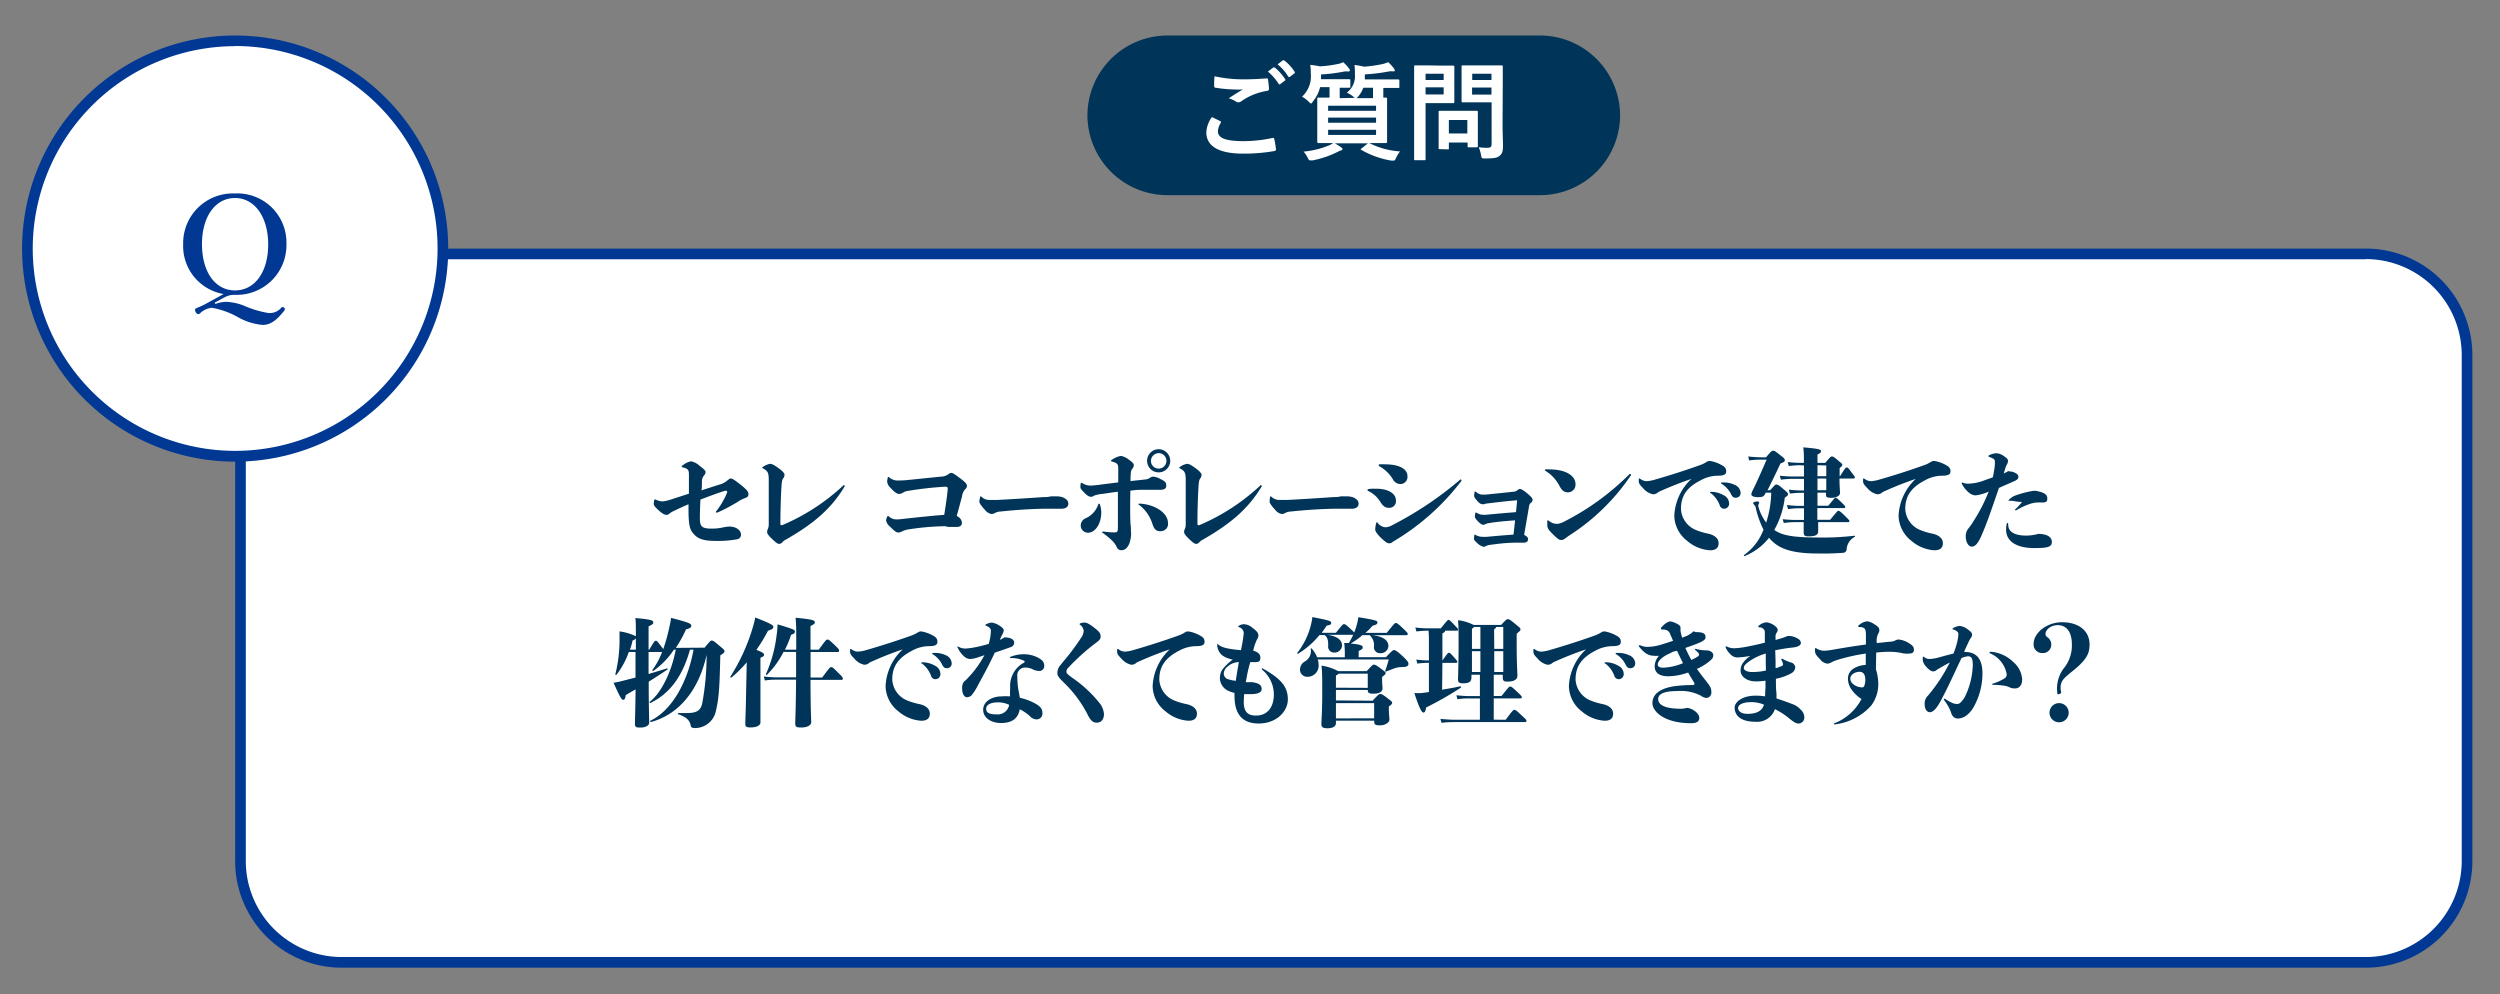
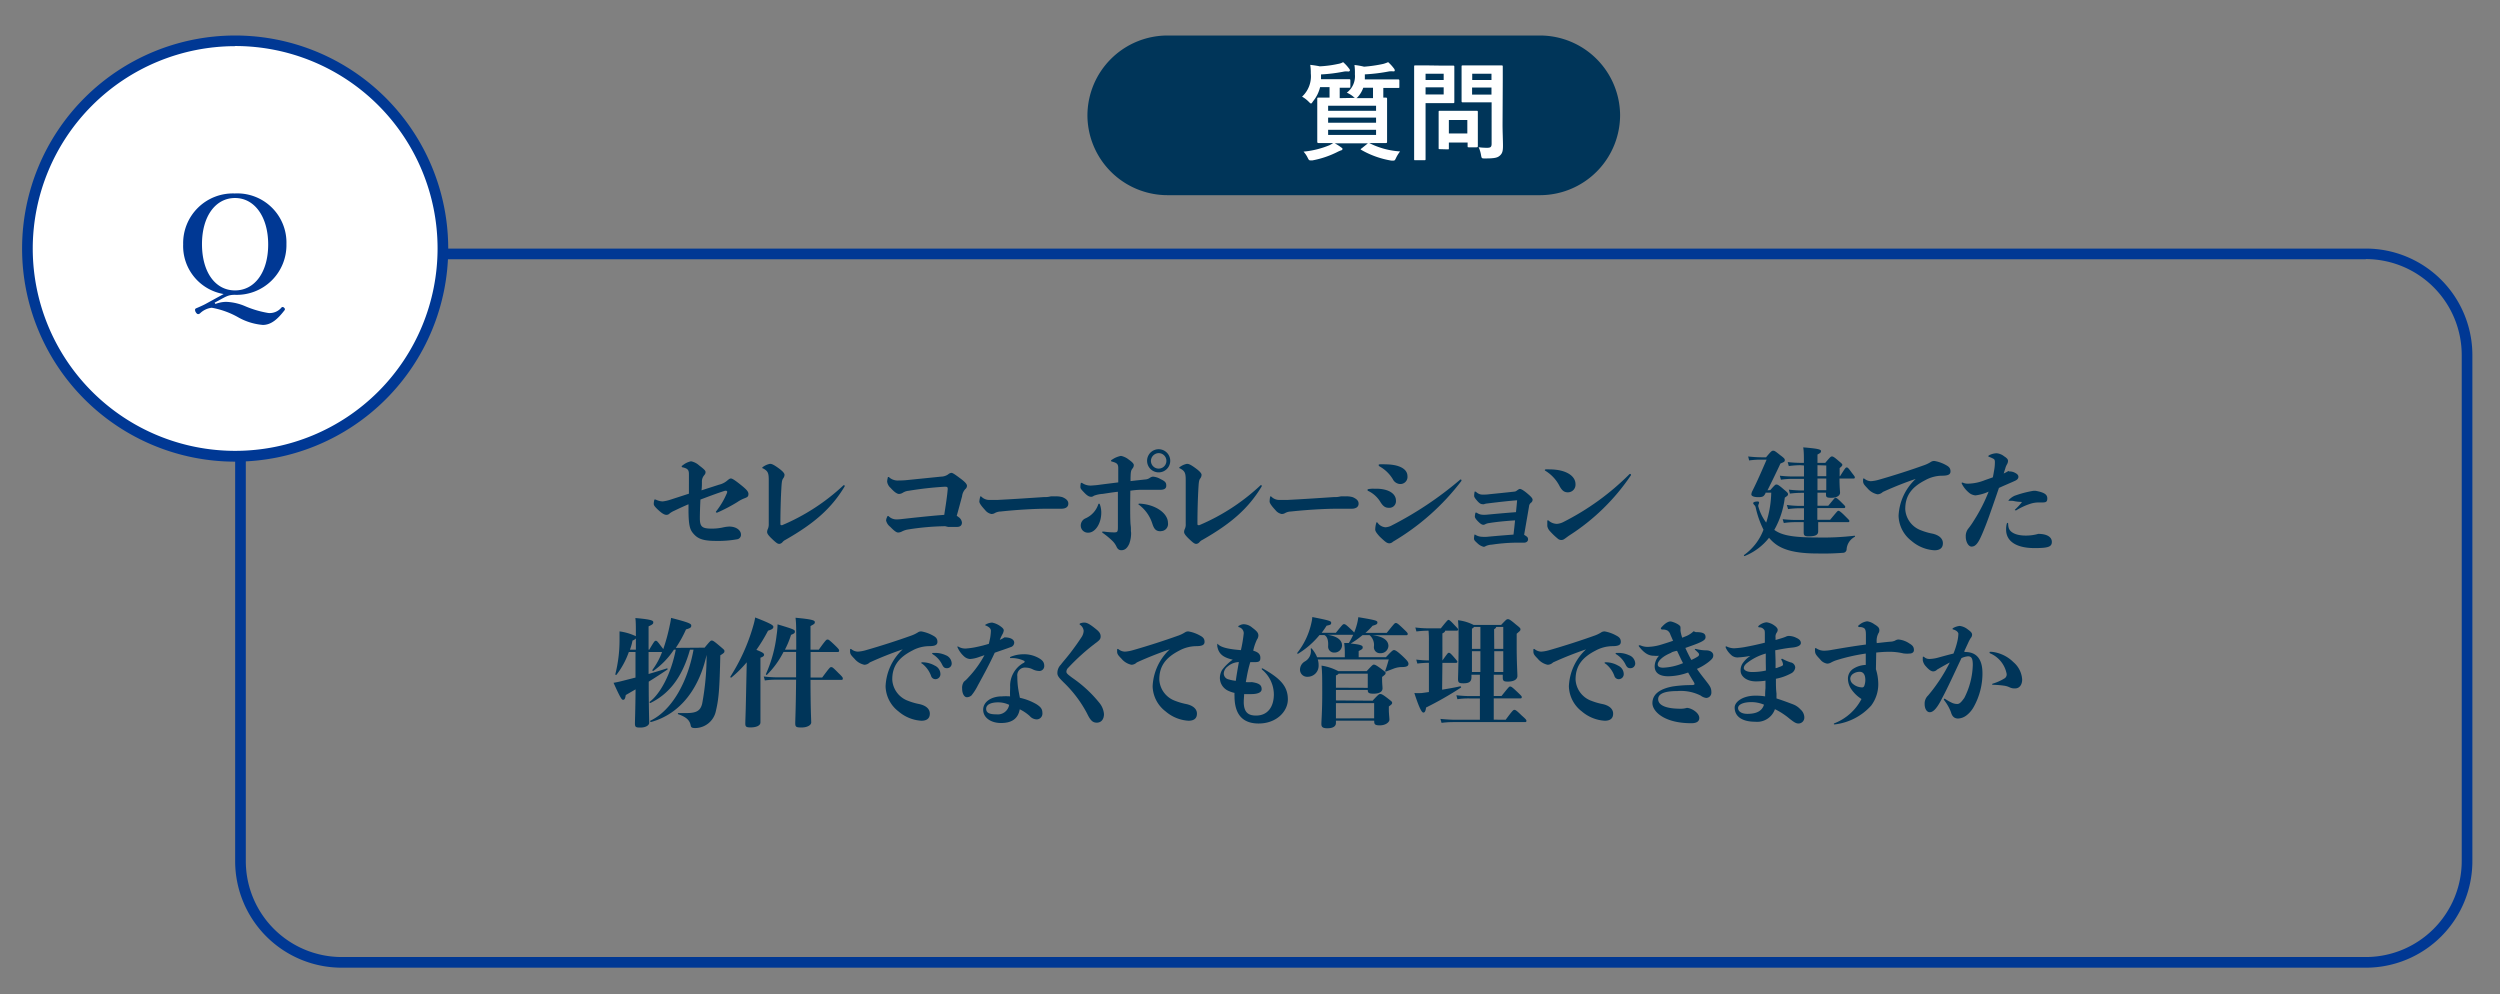
<svg xmlns="http://www.w3.org/2000/svg" viewBox="0 0 352 140">
  <rect x="0" y="0" width="352" height="140" fill="#808080" stroke="none" />
  <defs>
    <style>.cls-1{isolation:isolate;}.cls-2{fill:#fff;}.cls-3{fill:#003894;}.cls-4{mix-blend-mode:multiply;}.cls-5{fill:#003559;}</style>
  </defs>
  <g class="cls-1">
    <g id="Wordのコピー">
-       <rect class="cls-2" x="33.86" y="35.73" width="313.5" height="99.75" rx="14.25" />
      <path class="cls-3" d="M333.11,36.48A13.52,13.52,0,0,1,346.61,50v71.25a13.52,13.52,0,0,1-13.5,13.5h-285a13.51,13.51,0,0,1-13.5-13.5V50a13.51,13.51,0,0,1,13.5-13.5h285m0-1.5h-285a15,15,0,0,0-15,15v71.25a15,15,0,0,0,15,15h285a15,15,0,0,0,15-15V50a15,15,0,0,0-15-15Z" />
      <g class="cls-4">
        <path class="cls-5" d="M228.11,16.23a11.29,11.29,0,0,1-11.25,11.25h-52.5a11.28,11.28,0,0,1-11.25-11.25h0A11.28,11.28,0,0,1,164.36,5h52.5a11.29,11.29,0,0,1,11.25,11.25Z" />
      </g>
-       <path class="cls-2" d="M171.8,17.05c.13.08.15.15.07.27a2.54,2.54,0,0,0-.39,1.14c0,.95,1,1.41,3.56,1.41a19.08,19.08,0,0,0,4.06-.43c.21-.05.29,0,.32.13a14.11,14.11,0,0,1,.24,1.47c0,.14-.08.2-.26.23a24.15,24.15,0,0,1-4.39.36c-3.47,0-5.16-1.08-5.16-3a4,4,0,0,1,.79-2.15Zm3.39-5.88c1.09,0,2.16-.06,3.12-.13.15,0,.21,0,.22.16a9.6,9.6,0,0,1,.14,1.28c0,.21-.08.3-.26.31a8.73,8.73,0,0,0-3.67,1.49.65.65,0,0,1-.38.13.61.61,0,0,1-.31-.09,3.78,3.78,0,0,0-1.05-.48c.78-.51,1.44-.93,2-1.24a10.2,10.2,0,0,1-1.09,0,18.42,18.42,0,0,1-2.76-.25c-.14,0-.2-.09-.2-.27,0-.36,0-.8.06-1.34A18.94,18.94,0,0,0,175.19,11.17Zm4.08-1.66c.07-.06.13,0,.22,0a6.87,6.87,0,0,1,1.43,1.6.15.15,0,0,1,0,.24l-.63.47a.15.15,0,0,1-.25,0,7.35,7.35,0,0,0-1.52-1.74Zm1.33-1c.09-.06.14,0,.23,0a6.27,6.27,0,0,1,1.42,1.55.17.17,0,0,1,0,.27l-.6.46a.16.16,0,0,1-.26,0,6.82,6.82,0,0,0-1.5-1.73Z" />
      <path class="cls-2" d="M190.79,13.78a.6.6,0,0,1-.23-.16,3.69,3.69,0,0,0-.93-.57,2.89,2.89,0,0,0,1.14-2.58,8.15,8.15,0,0,0-.06-1.32,9.91,9.91,0,0,1,1.35.24A19.67,19.67,0,0,0,194.75,9a4.81,4.81,0,0,0,.7-.25,5.62,5.62,0,0,1,.8.87.48.48,0,0,1,.13.28c0,.08,0,.15-.18.15a3.39,3.39,0,0,0-.6,0,23.78,23.78,0,0,1-3.43.42V11c0,.06,0,.12,0,.18h2.66c1.45,0,2,0,2.05,0s.15,0,.15.18v.86c0,.15,0,.16-.15.16s-.6,0-2.05,0h-.06V13c0,.33,0,.57,0,.74.2,0,.32,0,.36,0s.17,0,.17.17,0,.54,0,1.53v3c0,1,0,1.43,0,1.52s0,.18-.17.18-.63,0-2.08,0h-.26a11.07,11.07,0,0,0,4.34,1.18,5.21,5.21,0,0,0-.56.9c-.13.29-.19.39-.34.39a2,2,0,0,1-.35,0,12.59,12.59,0,0,1-4.2-1.5c-.15-.09-.13-.11.05-.23l.87-.7h-4.67a6,6,0,0,1,.9.57c.15.1.2.16.2.22s-.06.18-.23.21a4.9,4.9,0,0,0-.58.26,13.15,13.15,0,0,1-3.41,1.14,1.68,1.68,0,0,1-.33,0c-.16,0-.21-.07-.36-.37a3.62,3.62,0,0,0-.58-.86,12.74,12.74,0,0,0,3.64-.9,3.64,3.64,0,0,0,.53-.31c-1.46,0-2,0-2.06,0s-.18,0-.18-.18,0-.53,0-1.52v-3c0-1,0-1.43,0-1.53s0-.17.18-.17.5,0,1.55,0c0-.16,0-.4,0-.73v-.74h-1.33a5,5,0,0,1-1,2c-.13.2-.19.3-.28.3s-.17-.09-.33-.25a4,4,0,0,0-.93-.71,3.9,3.9,0,0,0,1.23-3.27,7.13,7.13,0,0,0-.08-1.21c.5.06.92.12,1.35.21A15.42,15.42,0,0,0,188.4,9a2,2,0,0,0,.71-.25,5.26,5.26,0,0,1,.81.87.52.52,0,0,1,.15.28c0,.08-.08.17-.23.17a2.09,2.09,0,0,0-.57,0,22.53,22.53,0,0,1-3.27.41v.67h2.15c1.3,0,1.72,0,1.81,0s.17,0,.17.18v.86c0,.15,0,.16-.17.16l-1.33,0v.74c0,.33,0,.57,0,.73ZM187,14.89v.71h6.75v-.71Zm6.75,2.39v-.72H187v.72Zm0,1H187V19h6.75Zm-1.8-5.93a3.78,3.78,0,0,1-.7,1.22,1,1,0,0,1-.27.25h2.34c0-.16,0-.4,0-.75v-.72Z" />
      <path class="cls-2" d="M203.12,9.24c1,0,1.41,0,1.5,0s.15,0,.15.16,0,.54,0,1.49v2c0,.93,0,1.38,0,1.47s0,.16-.15.16-.53,0-1.5,0h-2.4v4.68c0,2.07,0,3.09,0,3.2s0,.16-.17.16h-1.27c-.15,0-.17,0-.17-.16s0-1.13,0-3.2V12.6c0-2.07,0-3.12,0-3.23s0-.16.17-.16.66,0,1.75,0Zm-2.4,1.14v.88h2.55v-.88Zm2.55,1.92h-2.55v1h2.55ZM202.73,21c-.15,0-.17,0-.17-.15s0-.47,0-2.45V17.35c0-1.09,0-1.48,0-1.59s0-.16.17-.16.46,0,1.59,0h2c1.13,0,1.49,0,1.59,0s.17,0,.17.16,0,.48,0,1.31v1.15c0,1.89,0,2.25,0,2.34s0,.18-.17.18h-1.09c-.17,0-.18,0-.18-.18v-.49H204v.81c0,.15,0,.15-.18.15ZM204,18.79h2.6V16.9H204Zm7.56-1.27c0,1.05.06,2.25.06,3s-.09,1.07-.43,1.38-.75.41-2.09.41c-.48,0-.48,0-.57-.47a4.14,4.14,0,0,0-.34-1.11,8.76,8.76,0,0,0,1.21.08c.5,0,.62-.14.62-.59V14.41h-2.4c-1.17,0-1.56,0-1.65,0s-.18,0-.18-.16,0-.45,0-1.35V10.74c0-.9,0-1.26,0-1.37s0-.16.18-.16.48,0,1.65,0h2.16c1.15,0,1.56,0,1.65,0s.16,0,.16.16,0,.72,0,2Zm-4.27-7.14v.88H210v-.88ZM210,13.32v-1h-2.73v1Z" />
      <circle class="cls-2" cx="33.11" cy="34.98" r="29.25" />
      <path class="cls-3" d="M33.11,6.48A28.5,28.5,0,1,1,4.61,35a28.53,28.53,0,0,1,28.5-28.5m0-1.5a30,30,0,1,0,30,30,30,30,0,0,0-30-30Z" />
      <path class="cls-3" d="M30.33,42.8a4.36,4.36,0,0,1,1.52-.3,7.47,7.47,0,0,1,2.57.57,14.23,14.23,0,0,0,3.36,1,2.14,2.14,0,0,0,1.85-.77.19.19,0,0,1,.15-.07.28.28,0,0,1,.23.11.29.29,0,0,1,.11.2.39.39,0,0,1-.11.21c-.88,1.13-1.8,2-3,2a8.52,8.52,0,0,1-3.57-1.13,11.76,11.76,0,0,0-3.63-1.29,2.86,2.86,0,0,0-1.67.81.58.58,0,0,1-.23.09c-.11,0-.22-.07-.34-.26a.74.74,0,0,1-.11-.34.24.24,0,0,1,.13-.21c.43-.18,1-.43,1.33-.61l2.57-1.41a6.85,6.85,0,0,1-5.7-7,7,7,0,0,1,7.26-7.16,6.92,6.92,0,0,1,7.28,7.13,7,7,0,0,1-7.28,7.14c-1,0-1.31.3-2.83,1.11Zm-1.89-8.43c0,3.93,1.86,6.52,4.65,6.52s4.67-2.59,4.67-6.47-1.91-6.54-4.67-6.54S28.44,30.48,28.44,34.37Z" />
      <g class="cls-4">
        <path class="cls-5" d="M98.54,72.93c0,1.22.28,1.5,1.68,1.5a7.26,7.26,0,0,0,1.54-.16,4.85,4.85,0,0,1,.92-.13c1,0,1.65.54,1.65,1.13a.64.64,0,0,1-.48.65,15.19,15.19,0,0,1-3.06.24c-2,0-2.64-.39-3.24-1.12-.38-.48-.59-1-.61-3.06V71c-.66.28-1.25.55-2,.91a3.45,3.45,0,0,0-.63.36.61.61,0,0,1-.5.22c-.23,0-.57-.17-1.1-.66s-.66-.68-.66-.89a2.11,2.11,0,0,1,.07-.52q0-.09.06-.09s0,0,.13,0a2.31,2.31,0,0,0,1,.27,5.78,5.78,0,0,0,1.19-.28l2.5-.81V66.81c0-.58-.1-.82-.84-1-.13,0-.18-.09-.18-.14s0-.08.13-.14a2.67,2.67,0,0,1,1.19-.58,2.43,2.43,0,0,1,1.15.59c.76.58.89.74.89.94s-.08.3-.24.5a1.34,1.34,0,0,0-.27.87c0,.36,0,.76-.06,1.19l2.45-.79a2.73,2.73,0,0,0,1.19-.6c.22-.18.35-.28.5-.28s.44.14,1.27.8,1.2,1,1.2,1.38-.16.46-.56.61a4.87,4.87,0,0,0-1,.53A23,23,0,0,1,101,72.17a.34.34,0,0,1-.12,0,.08.08,0,0,1-.08-.09s0-.06.07-.13a11,11,0,0,0,1.43-2.41.74.74,0,0,0,.09-.28c0-.11-.07-.16-.19-.16h-.13c-1.09.35-2.24.78-3.45,1.24C98.57,71.38,98.54,72.34,98.54,72.93Z" />
        <path class="cls-5" d="M110.27,67.36c-.16.24-.19.44-.24,1.15-.1,1.62-.15,3.68-.15,5.15,0,.18,0,.28.13.28a.33.33,0,0,0,.13,0,29.26,29.26,0,0,0,8.58-5.57s.08-.07.11-.07a.09.09,0,0,1,.09.09.15.15,0,0,1,0,.11c-1.89,3.15-4.37,5.25-8.33,7.51a1.21,1.21,0,0,0-.42.33.69.69,0,0,1-.43.24c-.25,0-.43-.11-1.19-.85-.4-.4-.54-.63-.54-.83a1.11,1.11,0,0,1,.13-.48,1.67,1.67,0,0,0,.1-.64V67.62c0-1-.1-1.3-.81-1.67-.07,0-.1-.06-.1-.09s0-.07.07-.1a2.5,2.5,0,0,1,1-.45c.25,0,.46.07,1.14.55s.92.79.92,1A.87.87,0,0,1,110.27,67.36Z" />
        <path class="cls-5" d="M133.08,74.09a35.91,35.91,0,0,0-5.22.46,2.88,2.88,0,0,0-.9.3,1.2,1.2,0,0,1-.5.13c-.23,0-.53-.2-1.12-.81a1.55,1.55,0,0,1-.58-.89,1.34,1.34,0,0,1,.17-.53c0-.07.06-.1.1-.1s.06,0,.13.07a1.52,1.52,0,0,0,1,.41c.23,0,.43,0,1-.07,1.61-.18,3.79-.41,5.16-.52l.63-.05c.23-1.47.41-2.64.49-3.63,0-.28-.06-.33-.41-.33a48.13,48.13,0,0,0-5.08.57,1.89,1.89,0,0,0-.79.25,1.16,1.16,0,0,1-.56.2c-.27,0-.65-.23-1.21-.86a1.4,1.4,0,0,1-.48-.89,2.44,2.44,0,0,1,.09-.53c0-.08,0-.11.08-.11s.08,0,.15.08a1.81,1.81,0,0,0,1.33.41,10.29,10.29,0,0,0,1.19-.06l4.74-.48a1.81,1.81,0,0,0,1-.31.81.81,0,0,1,.48-.22c.17,0,.51.23,1.31.83.65.49.87.77.87,1a.62.62,0,0,1-.25.47,1.81,1.81,0,0,0-.44,1c-.25.91-.48,1.8-.75,2.74l.32.23a1.06,1.06,0,0,1,.41.73c0,.39-.25.61-.69.61s-.81,0-1.26,0Z" />
        <path class="cls-5" d="M149.59,70c.63.27.83.56.83.91,0,.51-.43.72-1,.72h-2.13c-1.45,0-4,.13-6.39.39a1.8,1.8,0,0,0-.83.22.89.89,0,0,1-.48.13,1.47,1.47,0,0,1-.89-.56c-.59-.63-.81-1-.81-1.19A3.61,3.61,0,0,1,138,70c0-.09.05-.12.08-.12s0,0,.1.05a1.56,1.56,0,0,0,1.2.46c.4,0,.73,0,1.08,0,2.85-.15,4.22-.25,6.48-.4.41,0,.58,0,1-.1a5.45,5.45,0,0,1,.62,0A3.2,3.2,0,0,1,149.59,70Z" />
        <path class="cls-5" d="M159.13,70.92c0,1.2,0,2.56.07,3.07s0,.64.06,1a4.29,4.29,0,0,1-.26,1.57c-.32.71-.69.91-1.12.91-.27,0-.52-.12-.7-.55a2.76,2.76,0,0,0-.56-.77,11.23,11.23,0,0,0-1.32-1.09c-.06,0-.11-.1-.11-.15a.05.05,0,0,1,.06-.06l.2,0a10.53,10.53,0,0,0,1.42.11c.44,0,.53-.06.53-.72,0-1.62,0-3,0-5-.74.08-1.47.2-2.14.3a4.17,4.17,0,0,0-1.24.26.64.64,0,0,1-.35.15c-.28,0-.54-.1-1-.58s-.55-.59-.55-.81a2.39,2.39,0,0,1,.07-.57s0,0,.05,0l.1,0a2.13,2.13,0,0,0,1.2.38,14,14,0,0,0,1.52-.15l2.39-.3v-2c0-.61-.21-.74-.84-.92-.12,0-.17-.08-.17-.13s0-.09.12-.14a3.31,3.31,0,0,1,1.27-.54,2.54,2.54,0,0,1,1.11.53c.52.36.7.59.7.77a.76.76,0,0,1-.19.48c-.22.28-.25.5-.27,1.39v.38c.7-.09,1.39-.15,2.05-.23a1.28,1.28,0,0,0,.66-.22.9.9,0,0,1,.44-.18,2.42,2.42,0,0,1,1.08.35c.74.34.8.56.8.94s-.29.54-.72.56l-2.44,0c-.51,0-1,0-1.9.13ZM153.24,75a1,1,0,0,1-1.07-1,1.1,1.1,0,0,1,.63-1,3.26,3.26,0,0,0,1.84-2,.11.11,0,0,1,.12-.08s.08,0,.11.13a3.37,3.37,0,0,1,.19,1.12C155.06,73.76,154.18,75,153.24,75Zm10.18-.2c-.63,0-.91-.26-1.17-1.06a5.29,5.29,0,0,0-1.85-2.64c-.08,0-.1-.08-.1-.11s0-.08.15-.08c2.18.1,4,1.32,4,2.72A1,1,0,0,1,163.42,74.78Zm1.35-9.91a1.63,1.63,0,1,1-1.63-1.64A1.64,1.64,0,0,1,164.77,64.87Zm-2.72,0a1.09,1.09,0,1,0,1.09-1.09A1.12,1.12,0,0,0,162.05,64.87Z" />
        <path class="cls-5" d="M169,67.36c-.17.24-.2.44-.25,1.15-.1,1.62-.15,3.68-.15,5.15,0,.18,0,.28.13.28a.37.37,0,0,0,.14,0,29.22,29.22,0,0,0,8.57-5.57.19.19,0,0,1,.12-.07.08.08,0,0,1,.08.09.18.18,0,0,1,0,.11c-1.9,3.15-4.37,5.25-8.33,7.51a1.34,1.34,0,0,0-.43.33.69.69,0,0,1-.43.24c-.25,0-.43-.11-1.19-.85-.39-.4-.54-.63-.54-.83a1.11,1.11,0,0,1,.13-.48,1.49,1.49,0,0,0,.1-.64V67.62c0-1-.1-1.3-.81-1.67-.06,0-.1-.06-.1-.09s0-.07.07-.1a2.5,2.5,0,0,1,1-.45c.25,0,.47.07,1.14.55s.93.79.93,1A.87.87,0,0,1,169,67.36Z" />
        <path class="cls-5" d="M190.46,70c.63.27.83.56.83.91,0,.51-.43.72-1,.72h-2.12c-1.46,0-4,.13-6.4.39a1.8,1.8,0,0,0-.83.22.89.89,0,0,1-.48.13,1.47,1.47,0,0,1-.89-.56c-.59-.63-.81-1-.81-1.19a3.61,3.61,0,0,1,.07-.62c0-.09.05-.12.08-.12s0,0,.1.05a1.57,1.57,0,0,0,1.21.46c.39,0,.72,0,1.07,0,2.85-.15,4.22-.25,6.48-.4.41,0,.58,0,1-.1a5.45,5.45,0,0,1,.62,0A3.2,3.2,0,0,1,190.46,70Z" />
        <path class="cls-5" d="M195.55,71.5c-.5,0-.81-.22-1.17-.79a4.08,4.08,0,0,0-1.7-1.57c-.1,0-.13-.1-.13-.15s0-.1.11-.12a3.53,3.53,0,0,1,.78-.06h.31c1.72,0,2.8.67,2.8,1.68A.93.93,0,0,1,195.55,71.5Zm-1.27,4.07c-.48-.51-.65-.82-.65-1a3.54,3.54,0,0,1,.14-.91c0-.06,0-.11.08-.11s.08,0,.15.1a1.47,1.47,0,0,0,1.09.59,2.11,2.11,0,0,0,.87-.26,49.59,49.59,0,0,0,9.57-6.39.22.22,0,0,1,.15-.08s.09,0,.09.12a.22.22,0,0,1,0,.08,33.35,33.35,0,0,1-9.64,8.56.74.74,0,0,1-.56.23C195.23,76.46,195,76.25,194.28,75.57Zm-.17-10.09s0-.09.13-.1a5.54,5.54,0,0,1,.8,0c1.86,0,3.13.59,3.13,1.66a1,1,0,0,1-1.06,1.11,1.21,1.21,0,0,1-1-.68,5.08,5.08,0,0,0-1.88-1.81C194.13,65.56,194.11,65.53,194.11,65.48Z" />
        <path class="cls-5" d="M214.77,75.41c.29.18.38.29.38.54s-.22.46-.58.46l-1.3,0a25.24,25.24,0,0,0-3.24.28,2.22,2.22,0,0,0-.84.2.5.5,0,0,1-.29.1,1.89,1.89,0,0,1-.89-.51c-.32-.29-.47-.43-.47-.65a2.68,2.68,0,0,1,.05-.46c0-.07,0-.1.07-.1a.27.27,0,0,1,.11.05,1.88,1.88,0,0,0,.93.26,4.39,4.39,0,0,0,.69,0c1.16-.11,2.36-.21,3.71-.31.09-.72.15-1.29.22-2-1.36.08-2.84.24-3.65.38a1.44,1.44,0,0,0-.54.16.57.57,0,0,1-.28.08c-.18,0-.4-.13-.71-.44s-.48-.56-.48-.7a2.22,2.22,0,0,1,.07-.49c0-.07,0-.08.08-.08s.05,0,.1,0a1.51,1.51,0,0,0,.76.29,4.14,4.14,0,0,0,.64,0c1.17-.11,2.46-.23,4.14-.36.07-.64.11-1.12.16-1.67-1.22.09-2.77.27-4.22.45a1.51,1.51,0,0,0-.43.1.54.54,0,0,1-.21,0c-.23,0-.43-.1-.74-.45s-.45-.56-.45-.71a2.81,2.81,0,0,1,.05-.49c0-.08,0-.13.1-.13a.56.56,0,0,1,.18.1,1.27,1.27,0,0,0,.79.33c.41,0,.66,0,1-.05.86-.09,2.05-.2,3.53-.37a.59.59,0,0,0,.35-.14c.22-.15.33-.24.45-.24s.44.14,1,.61.78.7.78.93a.53.53,0,0,1-.23.41.7.7,0,0,0-.27.51l-.69,4Z" />
        <path class="cls-5" d="M220.76,69.32c-.54,0-.82-.26-1.15-.83a5.39,5.39,0,0,0-2.05-2.22.1.1,0,0,1-.05-.08s0-.09.12-.1a4.12,4.12,0,0,1,.54,0c2.28,0,3.66.89,3.66,2.08A1.07,1.07,0,0,1,220.76,69.32Zm-1.45,6.5a9.36,9.36,0,0,1-1.11-1.07,1.41,1.41,0,0,1-.34-.68c0-.15,0-.45,0-.66s0-.13.1-.13.08,0,.18.1a1.81,1.81,0,0,0,1.07.38,2.32,2.32,0,0,0,.93-.27,36.1,36.1,0,0,0,9.25-6.69.17.17,0,0,1,.13-.07.12.12,0,0,1,.12.12.07.07,0,0,1,0,.06,29.83,29.83,0,0,1-8.71,8.5c-.26.18-.44.33-.64.46a.71.71,0,0,1-.45.16A.74.74,0,0,1,219.31,75.82Z" />
-         <path class="cls-5" d="M233.51,69.27a1.1,1.1,0,0,1-.75.33,2.49,2.49,0,0,1-1.41-.86c-.42-.44-.61-.64-.61-1s0-.37.09-.37a.25.25,0,0,1,.14.07,1.52,1.52,0,0,0,.88.31,5.16,5.16,0,0,0,1.1-.2c2.28-.65,4.66-1.43,6.24-2a4.81,4.81,0,0,0,1.1-.51.78.78,0,0,1,.53-.13,5,5,0,0,1,1.58.57c.42.22.65.43.65.89s-.38.61-1.22.61a5,5,0,0,0-2.34.63c-2,1-2.81,2.21-2.81,4.07a3.37,3.37,0,0,0,2.25,3,8.77,8.77,0,0,0,1.59.46c.88.2,1.46.66,1.46,1.34s-.43,1-1.19,1a5.43,5.43,0,0,1-3.23-1.32,4.61,4.61,0,0,1-1.82-3.53,7.56,7.56,0,0,1,2.41-5.2A50.21,50.21,0,0,0,233.51,69.27Zm9.16.45a1.32,1.32,0,0,1,.79,1.13.71.71,0,0,1-.69.78.64.64,0,0,1-.63-.48,3.82,3.82,0,0,0-1.24-1.7c-.08,0-.13-.08-.13-.13s0-.07.18-.07A3.46,3.46,0,0,1,242.67,69.72Zm0-1.79a3.45,3.45,0,0,1,1.53.32,1.3,1.3,0,0,1,.88,1.15.66.66,0,0,1-.7.68c-.29,0-.46-.1-.65-.51a3.6,3.6,0,0,0-1.28-1.42c-.09-.07-.13-.08-.13-.15s.07-.07.18-.07Z" />
        <path class="cls-5" d="M249.26,69c.65-.73.72-.78.85-.78s.27,0,1.06.7c.53.43.58.51.58.67s-.05.2-.45.48a12.09,12.09,0,0,1-1.48,4.54c1,.71,2.34,1.07,6.16,1.07a37.64,37.64,0,0,0,5.13-.25c.1,0,.12.13,0,.18A2.14,2.14,0,0,0,260,77.4a.51.51,0,0,1-.43.43,36.26,36.26,0,0,1-3.71.1c-3.2,0-4.91-.56-6-1.44a5.68,5.68,0,0,1-.78-.77,8.28,8.28,0,0,1-3.43,2.57.09.09,0,0,1-.08-.15,7.68,7.68,0,0,0,2.73-3.56,13.28,13.28,0,0,1-1.1-3.13.6.6,0,0,0-.18-.33c-.1-.12-.17-.18-.17-.28s.17-.23.63-.23c.15,0,.2.08.2.14a.8.8,0,0,1-.08.28.5.5,0,0,0,0,.38,6.59,6.59,0,0,0,1.08,2.17,14.64,14.64,0,0,0,.71-4.21h-.8l0,.06c-.21.42-.34.57-1,.57s-1-.15-1-.4a1.34,1.34,0,0,1,.15-.48c.73-1.45,1.39-3,2-4.4h-.63a11.38,11.38,0,0,0-1.83.11l-.14-.56a18.46,18.46,0,0,0,2,.12h.52c.75-.91.84-.93,1-.93s.22,0,1,.63c.61.45.64.54.64.71s-.06.25-.61.46c-.54,1.17-1.22,2.56-1.83,3.78Zm4.23-3.5a12.9,12.9,0,0,0-1.63.12l-.15-.56a17.32,17.32,0,0,0,1.78.11h.5c0-.89,0-1.68-.1-2.18,2.13.17,2.51.3,2.51.52s-.12.28-.5.49v1.17H257c.74-.89.8-.9.93-.9s.24,0,1,.67c.42.35.47.4.47.51s-.07.2-.38.46v1.14h.06c.75-1.19.79-1.23.93-1.23s.19,0,.72.74c.36.46.43.54.43.66a.15.15,0,0,1-.16.16h-2c0,1.21.08,1.8.08,2,0,.41-.48.71-1.22.71s-.76-.13-.76-.54v-.18H255.9l0,1.84h1.52c.84-1,.9-1.12,1-1.12s.21,0,.77.56.62.6.62.71-.05.18-.17.18h-3.76c0,.7,0,1.22,0,1.65h1.8c1-1.2,1.06-1.27,1.15-1.27s.22,0,.91.69.65.65.65.76-.07.15-.17.15H256c0,.78,0,1.11,0,1.29,0,.48-.33.71-1.36.71-.58,0-.68-.15-.68-.58,0-.21,0-.56,0-1.42h-1.14a10.27,10.27,0,0,0-1.66.12L251,73.1a17.21,17.21,0,0,0,1.81.11H254c0-.43,0-1,0-1.65h-.56a12.54,12.54,0,0,0-1.68.12l-.17-.58a14.35,14.35,0,0,0,1.85.13H254l0-1.84h-.35a12.35,12.35,0,0,0-1.63.11l-.15-.56a17.69,17.69,0,0,0,1.78.12H254V67.42h-1.62a12.9,12.9,0,0,0-1.63.12l-.15-.56a17.71,17.71,0,0,0,1.78.11H254V65.54Zm2.41,0v1.55h1.24V65.54Zm1.24,1.88H255.9v1.64h1.24Z" />
        <path class="cls-5" d="M265.1,69.27a1.14,1.14,0,0,1-.76.33,2.52,2.52,0,0,1-1.41-.86c-.42-.44-.61-.64-.61-1s0-.37.09-.37a.31.31,0,0,1,.15.07,1.47,1.47,0,0,0,.87.31,5.16,5.16,0,0,0,1.1-.2c2.28-.65,4.66-1.43,6.24-2a4.81,4.81,0,0,0,1.1-.51.78.78,0,0,1,.53-.13,5.11,5.11,0,0,1,1.59.57c.41.22.64.43.64.89s-.38.61-1.22.61a5,5,0,0,0-2.34.63c-1.95,1-2.81,2.21-2.81,4.07a3.37,3.37,0,0,0,2.25,3,8.64,8.64,0,0,0,1.6.46c.87.2,1.45.66,1.45,1.34s-.43,1-1.19,1a5.43,5.43,0,0,1-3.23-1.32,4.61,4.61,0,0,1-1.82-3.53,7.56,7.56,0,0,1,2.41-5.2A48.92,48.92,0,0,0,265.1,69.27Z" />
        <path class="cls-5" d="M282.93,66.38a1.54,1.54,0,0,1,.74.17c.38.18.52.36.52.59s-.15.41-.48.56c-.7.32-1.52.66-2.26,1-.68,2-1.13,3.27-1.41,4.06-.44,1.22-.87,2.27-1.15,2.87-.49,1.07-.87,1.33-1.3,1.33s-.81-.66-.81-1.4a1.69,1.69,0,0,1,.36-1.14,9.45,9.45,0,0,0,.76-1.09A23,23,0,0,0,280,69.22a6.11,6.11,0,0,1-1.86.53,1.64,1.64,0,0,1-1-.46,3.84,3.84,0,0,1-.89-1.13.3.3,0,0,1-.05-.14s0-.07.05-.07l.1,0a1.71,1.71,0,0,0,.82.15,6.76,6.76,0,0,0,2.29-.49l1.13-.4c.08-.36.14-.74.21-1.14a6,6,0,0,0,.08-1c0-.25-.05-.38-.18-.46a4,4,0,0,0-.68-.3s-.06,0-.06-.08a.14.14,0,0,1,.06-.1,2.34,2.34,0,0,1,1.11-.31,2,2,0,0,1,1.07.44c.37.23.53.43.53.63a1,1,0,0,1-.16.51,2.32,2.32,0,0,0-.22.54l-.23.73a6.57,6.57,0,0,0,.66-.35Zm-.26,7.24s.08,0,.08.15a2.43,2.43,0,0,0,.08.58c.2.58.94,1.06,2.43,1.06a6.4,6.4,0,0,0,1.73-.24c1.19,0,1.91.42,1.91,1.13s-.56.87-2.44.87c-2.62,0-4-1-4-2.59a3.17,3.17,0,0,1,.1-.86C282.6,73.64,282.62,73.62,282.67,73.62Zm1.09-1.79s-.07,0-.07,0,0-.07.07-.12a10.26,10.26,0,0,0,.85-.91c.09-.11.07-.13,0-.13a5.23,5.23,0,0,1-1-.11,2.1,2.1,0,0,0-.51-.05h-.2c-.1,0-.13,0-.13,0s0,0,.13-.18a2.75,2.75,0,0,1,.74-.52,14.72,14.72,0,0,1,2.64-.7,2.46,2.46,0,0,1,.37,0c1.13.22,1.61.48,1.61,1.07s-.28.57-1.05.57a3.82,3.82,0,0,0-1.42.21,9.24,9.24,0,0,0-1.95.92A.16.16,0,0,1,283.76,71.83Z" />
        <path class="cls-5" d="M99.21,91.19c.82-1,.87-1,1-1s.22,0,1,.66.79.66.79.83,0,.23-.58.59c-.1,4.67-.21,6.1-.62,7.82a3,3,0,0,1-2.92,2.42c-.45,0-.58-.1-.63-.36-.13-.74-.63-1.19-1.73-1.58-.1,0-.1-.17,0-.17.38,0,.85,0,1.1,0,1.39,0,2-.28,2.25-1.35a36.93,36.93,0,0,0,.62-6.85c-1,4.57-3.59,8.3-7.83,9.46-.1,0-.17-.14-.08-.19,3-1.43,5.24-5.41,6.07-10h-.5c-1.12,4-3,6.25-5.57,7.51-.09,0-.19-.1-.1-.17,1.46-1.09,3-3.89,3.67-7.34h-.26A11.3,11.3,0,0,1,92,94.46c-.08.05-.2-.07-.13-.15a10.09,10.09,0,0,0,1.35-2.51h-1.9v3.1c.78-.23,1.62-.48,2.58-.79.1,0,.15.12.06.17-.8.54-1.69,1.12-2.62,1.7,0,3.77.07,5.42.07,5.77s-.43.69-1.24.69c-.66,0-.77-.07-.77-.59,0-.33.06-1.78.09-4.79l-1.38.8c-.08.52-.18.67-.36.67s-.29,0-1.36-2.39c.38-.07.7-.13,1.09-.23l2-.51c0-.81,0-1.7,0-2.69V91.8h-.94A11.5,11.5,0,0,1,86.81,95c-.07.07-.2,0-.17-.08a19.56,19.56,0,0,0,.59-4.77c0-.49,0-.82,0-1.25a7.7,7.7,0,0,1,2.3.68c0-1.49,0-2-.07-2.56,2.36.2,2.52.38,2.52.58s0,.29-.66.59v3.28h.1c.73-1.24.78-1.25.91-1.25s.18,0,.69.69l.37.48A26.63,26.63,0,0,0,94.31,88,9.74,9.74,0,0,0,94.49,87c2.69.69,2.84.84,2.84,1.09s-.13.36-.74.53a16.48,16.48,0,0,1-1.44,2.6Zm-9.68.28V89.89a1.09,1.09,0,0,1-.47.3,7.8,7.8,0,0,1-.36,1.28Z" />
        <path class="cls-5" d="M105.14,93.25A16.46,16.46,0,0,1,103,95.38c-.08.07-.22,0-.15-.13a27.15,27.15,0,0,0,3.2-7.11,9.13,9.13,0,0,0,.28-1.2c2.24.87,2.56,1.1,2.56,1.32s-.15.36-.75.54a22.87,22.87,0,0,1-1.64,2.7c.9.35,1.08.5,1.08.68s-.1.27-.51.43V96.3c0,4,0,5,0,5.42s-.52.7-1.41.7c-.62,0-.72-.13-.72-.56s.06-1.55.1-3.84Zm10.62,2.15c1.07-1.44,1.12-1.47,1.27-1.47s.21,0,1,.81c.56.53.64.66.64.79s-.06.2-.16.2h-4.39c0,3.94.1,5.69.1,6s-.45.7-1.37.7c-.73,0-.88-.07-.88-.6,0-.38.09-2.24.12-6.13h-2.74a10.1,10.1,0,0,0-1.66.11l-.15-.56a17.66,17.66,0,0,0,1.81.12h2.74c0-.76,0-1.6,0-2.53V91.79h-1.77A12.51,12.51,0,0,1,108,95c-.08.07-.2,0-.15-.11a18.54,18.54,0,0,0,1.49-5.41,11.83,11.83,0,0,0,.14-1.57c2.31.69,2.44.77,2.44,1s-.06.28-.54.48a13,13,0,0,1-.86,2.08h1.59c0-3.14,0-3.7-.1-4.49,2.52.23,2.72.39,2.72.63s-.17.29-.61.54v3.32h1.17c1-1.39,1.07-1.42,1.22-1.42s.2,0,1,.76c.56.54.64.66.64.79s-.06.2-.16.2h-3.86V95.4Z" />
        <path class="cls-5" d="M122.46,93.27a1.12,1.12,0,0,1-.76.33,2.47,2.47,0,0,1-1.4-.86c-.43-.44-.61-.64-.61-1s0-.37.08-.37a.25.25,0,0,1,.15.07,1.49,1.49,0,0,0,.88.31,5.16,5.16,0,0,0,1.1-.2c2.28-.65,4.65-1.43,6.24-2a4.81,4.81,0,0,0,1.1-.51.77.77,0,0,1,.53-.13,5.16,5.16,0,0,1,1.58.57c.41.22.64.43.64.89s-.37.61-1.22.61a5,5,0,0,0-2.34.63c-1.94,1-2.8,2.21-2.8,4.07a3.37,3.37,0,0,0,2.24,3,8.87,8.87,0,0,0,1.6.46c.88.2,1.45.66,1.45,1.34s-.43,1-1.19,1a5.43,5.43,0,0,1-3.23-1.32,4.6,4.6,0,0,1-1.81-3.53,7.52,7.52,0,0,1,2.41-5.2A50.21,50.21,0,0,0,122.46,93.27Zm9.16.45a1.32,1.32,0,0,1,.79,1.13.71.71,0,0,1-.7.78.64.64,0,0,1-.62-.48,3.82,3.82,0,0,0-1.24-1.7c-.08,0-.13-.08-.13-.13s.05-.07.18-.07A3.52,3.52,0,0,1,131.62,93.72Zm0-1.79a3.48,3.48,0,0,1,1.53.32A1.29,1.29,0,0,1,134,93.4a.65.65,0,0,1-.69.68c-.3,0-.46-.1-.66-.51a3.5,3.5,0,0,0-1.27-1.42c-.1-.07-.13-.08-.13-.15s.07-.07.18-.07Z" />
        <path class="cls-5" d="M139.41,89.84a7.37,7.37,0,0,0,.11-1c0-.28-.16-.53-.71-.76-.08,0-.08,0-.08-.09s0,0,.15-.11a2.05,2.05,0,0,1,.81-.22,3.06,3.06,0,0,1,1,.4c.47.31.64.5.64.71a1.62,1.62,0,0,1-.23.61c-.12.23-.22.45-.33.71a3.41,3.41,0,0,0,.66-.35c.89,0,1.35.32,1.37.71a.65.65,0,0,1-.4.63c-.81.3-1.53.54-2.34.82-.69,1.5-1.4,2.82-2.38,4.61a7.66,7.66,0,0,1-.89,1.4,1,1,0,0,1-.66.26c-.36,0-.66-.51-.66-1.19a1.53,1.53,0,0,1,.25-1,4.47,4.47,0,0,0,.64-.61,14.58,14.58,0,0,0,2.25-3.12l-.74.25a4.59,4.59,0,0,1-1.29.29,1.39,1.39,0,0,1-.84-.37,3.67,3.67,0,0,1-.89-1.21.38.38,0,0,1-.05-.18.06.06,0,0,1,.06,0s.07,0,.17.07a1.9,1.9,0,0,0,1,.21,10.67,10.67,0,0,0,1.4-.2c.71-.15,1.22-.28,1.8-.46C139.29,90.37,139.36,90.09,139.41,89.84Zm2.82,6.89a3.69,3.69,0,0,1,1.86-3.38c.08,0,.18-.11.18-.2s-.06-.09-.13-.13a4,4,0,0,0-1.85-.36.07.07,0,0,1-.08-.08s0-.07.08-.1a4.87,4.87,0,0,1,1.73-.36,4.24,4.24,0,0,1,2.21.52c.53.3.8.58.8,1.12a.69.69,0,0,1-.78.71,2.22,2.22,0,0,1-.81-.21,2.19,2.19,0,0,0-1-.26,1.08,1.08,0,0,0-1.2,1.23,11.49,11.49,0,0,0,.08,1.42c.05.41.15.94.28,1.6a8,8,0,0,1,2.36.92c.58.38.81.66.81,1.23a.81.81,0,0,1-.79.89,1.35,1.35,0,0,1-1-.48,6,6,0,0,0-1.4-.94c-.22,1.22-1,1.93-2.63,1.93-1.45,0-2.52-.76-2.52-1.87s1.15-1.88,2.62-1.88a8,8,0,0,1,1.17,0C142.19,97.58,142.23,97.08,142.23,96.73Zm-1.65,2.16c-1.13,0-1.73.35-1.73.91s.47.79,1.45.78a1.62,1.62,0,0,0,1.79-1.34A3.67,3.67,0,0,0,140.58,98.89Z" />
        <path class="cls-5" d="M152,87.86s0,0,.07-.08a1.59,1.59,0,0,1,.59-.12c.33,0,.68.12,1.68.94.48.38.63.66.63,1s-.11.49-.56.84a30,30,0,0,0-4,3.58.78.78,0,0,0-.26.56c0,.23.2.38.82.85a17.76,17.76,0,0,1,3.78,3.48,2.88,2.88,0,0,1,.69,1.62c0,.83-.46,1.22-1,1.22s-.87-.23-1.37-1.27a17,17,0,0,0-3.3-4.39c-.59-.59-.89-.9-.89-1.3a1.67,1.67,0,0,1,.48-1.2c.44-.58.92-1.08,1.6-2,.53-.71.89-1.22,1.32-1.88a1.72,1.72,0,0,0,.3-.89,1.15,1.15,0,0,0-.53-.86C152,87.89,152,87.89,152,87.86Z" />
-         <path class="cls-5" d="M160.06,93.27a1.1,1.1,0,0,1-.75.33,2.49,2.49,0,0,1-1.41-.86c-.43-.44-.61-.64-.61-1s0-.37.09-.37a.25.25,0,0,1,.14.07,1.52,1.52,0,0,0,.88.31,5.16,5.16,0,0,0,1.1-.2c2.28-.65,4.65-1.43,6.24-2a4.81,4.81,0,0,0,1.1-.51.78.78,0,0,1,.53-.13,5.08,5.08,0,0,1,1.58.57c.42.22.65.43.65.89s-.38.61-1.22.61a5.1,5.1,0,0,0-2.35.63c-1.94,1-2.8,2.21-2.8,4.07a3.37,3.37,0,0,0,2.24,3,9.11,9.11,0,0,0,1.6.46c.88.2,1.46.66,1.46,1.34s-.43,1-1.19,1a5.43,5.43,0,0,1-3.23-1.32,4.58,4.58,0,0,1-1.82-3.53,7.56,7.56,0,0,1,2.41-5.2A50.21,50.21,0,0,0,160.06,93.27Z" />
+         <path class="cls-5" d="M160.06,93.27a1.1,1.1,0,0,1-.75.33,2.49,2.49,0,0,1-1.41-.86c-.43-.44-.61-.64-.61-1s0-.37.09-.37a.25.25,0,0,1,.14.07,1.52,1.52,0,0,0,.88.31,5.16,5.16,0,0,0,1.1-.2c2.28-.65,4.65-1.43,6.24-2a4.81,4.81,0,0,0,1.1-.51.78.78,0,0,1,.53-.13,5.08,5.08,0,0,1,1.58.57c.42.22.65.43.65.89s-.38.61-1.22.61a5.1,5.1,0,0,0-2.35.63c-1.94,1-2.8,2.21-2.8,4.07a3.37,3.37,0,0,0,2.24,3,9.11,9.11,0,0,0,1.6.46c.88.2,1.46.66,1.46,1.34s-.43,1-1.19,1a5.43,5.43,0,0,1-3.23-1.32,4.58,4.58,0,0,1-1.82-3.53,7.56,7.56,0,0,1,2.41-5.2A50.21,50.21,0,0,0,160.06,93.27" />
        <path class="cls-5" d="M176.46,91.62c.71.2,1,.5,1,1s-.2.59-.71.61c-.17,0-.43,0-.71,0a17.73,17.73,0,0,0-.48,2l-.15.81a5.24,5.24,0,0,0,.84,0c1,.15,1.39.39,1.39,1,0,.49-.64.69-1.47.69l-1,0c0,.36-.05.74-.05,1.1,0,1.65.83,1.92,1.74,1.92,1.63,0,2.5-1.22,2.5-3a4.59,4.59,0,0,0-1.65-3.46.17.17,0,0,1-.06-.12s0-.06.05-.06h.08c2.39,1.36,3.55,2.44,3.55,4.36,0,1.7-1.6,3.4-4.11,3.4-2,0-3.4-1-3.4-3.86a3.39,3.39,0,0,1,0-.45,3.93,3.93,0,0,1-.84-.28,2,2,0,0,1-1.22-1.85,2.3,2.3,0,0,1,.31-1.1,6.74,6.74,0,0,1,1.5-1.45c-1.42-.32-2-.86-2.18-1.9,0-.08,0-.17,0-.23s0-.12,0-.12,0,0,.1.07c.34.36,1.09.67,3.23.84a19,19,0,0,0,.4-2.39.9.9,0,0,0-.65-.84c-.1,0-.11-.07-.11-.12s0-.06.13-.11a1.3,1.3,0,0,1,.61-.19,1.88,1.88,0,0,1,1.2.47c.7.52.88.77.88,1.12a1,1,0,0,1-.2.57,7.06,7.06,0,0,0-.51,1.49Zm-3.59,2.21a1.33,1.33,0,0,0-.56.94.85.85,0,0,0,.69.89,5.7,5.7,0,0,0,1,.2c.12-.89.28-1.77.43-2.64A2.51,2.51,0,0,0,172.87,93.83Z" />
        <path class="cls-5" d="M195.14,92.53c.88-.94,1-1,1.14-1s.39.1,1.19.84c.64.61.84.84.84,1.1s-.18.43-.78.45a3.42,3.42,0,0,0-1.19.18l-1.18.45c-.1,0-.15,0-.12-.1.22-.61.33-1,.5-1.6h-10a2.67,2.67,0,0,1,.12.86,1.54,1.54,0,0,1-1.55,1.58,1,1,0,0,1-1.07-1,1.35,1.35,0,0,1,.69-1.16,1.66,1.66,0,0,0,.82-1.76c0-.1.12-.12.19,0a4.52,4.52,0,0,1,.71,1.17h3.9V91.9a10.11,10.11,0,0,0-.09-1.37l.66,0a10.13,10.13,0,0,0,.61-1.15h-3.63c1.2.16,2.06.66,2.06,1.5a1.05,1.05,0,0,1-1.07,1A.83.83,0,0,1,187,91c.05-.79-.1-1.37-.53-1.58h-.69a12,12,0,0,1-3,2.62c-.09,0-.18,0-.12-.12a10.42,10.42,0,0,0,2-4.29,3.85,3.85,0,0,0,.11-.75c2.51.49,2.66.57,2.66.82s-.12.28-.65.4a11.33,11.33,0,0,1-.69,1h2c.94-1.17,1-1.22,1.14-1.22s.23,0,1,.74a4.19,4.19,0,0,1,.44.44,9.83,9.83,0,0,0,.43-1.33,7.8,7.8,0,0,0,.15-.83c2.54.42,2.69.5,2.69.74s-.13.3-.69.47a7.85,7.85,0,0,1-1,1h3c1.07-1.32,1.12-1.39,1.28-1.39s.28.05,1.17.91c.45.43.51.51.51.64a.17.17,0,0,1-.18.17h-4.78c1.7.19,2.24.85,2.24,1.53a1.08,1.08,0,0,1-1.14,1,.84.84,0,0,1-.9-.93,1.84,1.84,0,0,0-.61-1.61h-1a12.6,12.6,0,0,1-1.66,1.18c1.48.14,1.69.3,1.69.53s-.08.27-.57.53v.86Zm-1.88,6.13c.86-.92.91-.94,1.07-.94s.27,0,1,.56.68.55.68.68,0,.18-.46.51v.43c0,.64.08,1.12.08,1.44s-.5.79-1.34.79c-.66,0-.8-.13-.8-.56v-.1H188.1v.33c0,.44-.37.74-1.21.74-.69,0-.84-.21-.84-.61s.12-1.77.12-4.21c0-2.24,0-3-.1-4a7.22,7.22,0,0,1,2.36.78h4c.81-.89.89-.92,1-.92s.25,0,1,.56.66.51.66.64-.05.2-.49.53v.36c0,.59.06,1,.06,1.25,0,.45-.41.75-1.25.75-.69,0-.83-.13-.83-.53H188.1v1.48Zm-.68-1.81v-2h-4.1a.72.72,0,0,1-.38.25v1.73Zm.9,4.29V99H188.1v2.15Z" />
        <path class="cls-5" d="M203.05,97.11c.87-.15,1.73-.29,2.55-.48.1,0,.17.14.09.19a48.31,48.31,0,0,1-4.9,2.8c-.07.58-.22.71-.37.71s-.44-.15-1.28-2.75a9.76,9.76,0,0,0,1.05,0l1-.14V93.32a14.45,14.45,0,0,0-1.63.11l-.15-.56a15.13,15.13,0,0,0,1.78.12V90.32a15,15,0,0,0-.05-1.52,14.08,14.08,0,0,0-1.71.11l-.15-.56a15,15,0,0,0,1.91.12h1.68c.93-1.17,1-1.19,1.07-1.19s.19,0,.86.74c.45.47.5.52.5.61a.17.17,0,0,1-.18.17h-1.65c0,.15-.12.26-.38.38V93c.76-1.06.79-1.09.9-1.09s.19,0,.7.59.51.6.51.68-.07.15-.18.15h-1.93Zm8.95,4.23c1-1.36,1.09-1.39,1.22-1.39s.23,0,1,.76c.63.56.7.64.7.79a.15.15,0,0,1-.17.17h-9.91c-.38,0-1.09,0-1.87.11l-.16-.56c.81.08,1.55.12,2,.12h3.56v-3h-1.5a10.21,10.21,0,0,0-1.67.11l-.14-.56a17.66,17.66,0,0,0,1.81.12h1.5V95h-1.19v.35c0,.64-.34.86-1.14.86-.61,0-.75-.1-.75-.61,0-.27.08-2.15.08-5.08,0-1.6,0-2.21-.08-3.19a6.27,6.27,0,0,1,2.19.66h3.88c.72-.77.79-.81.94-.81s.26,0,1.08.7c.65.52.7.57.7.74s-.07.21-.53.61v1.95c0,2,.1,3.61.1,4s-.35.79-1.35.79c-.58,0-.71-.1-.71-.61V95h-1.27v3h1.09c1-1.24,1.07-1.34,1.22-1.34s.28.08,1,.76.63.64.63.76-.07.15-.17.15h-3.77v3Zm-4.45-13.07a.91.91,0,0,1-.3.25v2.84h1.19V89.1c0-.35,0-.6,0-.83Zm.89,6.35V91.69h-1.19v2.93Zm1.95-3.26h1.27V88.27h-1c0,.1-.1.22-.29.33Zm1.27,3.26V91.69h-1.27v2.93Z" />
        <path class="cls-5" d="M218.67,93.27a1.12,1.12,0,0,1-.76.33,2.47,2.47,0,0,1-1.4-.86c-.43-.44-.61-.64-.61-1s0-.37.08-.37a.25.25,0,0,1,.15.07,1.52,1.52,0,0,0,.88.31,5.16,5.16,0,0,0,1.1-.2c2.28-.65,4.65-1.43,6.24-2a4.81,4.81,0,0,0,1.1-.51.78.78,0,0,1,.53-.13,5.16,5.16,0,0,1,1.58.57c.42.22.65.43.65.89s-.38.61-1.22.61a5.07,5.07,0,0,0-2.35.63c-1.94,1-2.8,2.21-2.8,4.07a3.37,3.37,0,0,0,2.24,3,9.11,9.11,0,0,0,1.6.46c.88.2,1.45.66,1.45,1.34s-.42,1-1.18,1a5.47,5.47,0,0,1-3.24-1.32,4.6,4.6,0,0,1-1.81-3.53,7.52,7.52,0,0,1,2.41-5.2A50.21,50.21,0,0,0,218.67,93.27Zm9.16.45a1.32,1.32,0,0,1,.79,1.13.71.71,0,0,1-.69.78.64.64,0,0,1-.63-.48,3.82,3.82,0,0,0-1.24-1.7c-.08,0-.13-.08-.13-.13s0-.07.18-.07A3.46,3.46,0,0,1,227.83,93.72Zm0-1.79a3.48,3.48,0,0,1,1.53.32,1.3,1.3,0,0,1,.88,1.15.66.66,0,0,1-.7.68c-.29,0-.46-.1-.66-.51a3.5,3.5,0,0,0-1.27-1.42c-.1-.07-.13-.08-.13-.15s.07-.07.18-.07Z" />
        <path class="cls-5" d="M238.75,89c1.16,0,1.39.26,1.39.72,0,.3-.23.53-1.27.94-.43.17-1,.37-1.57.57.25.57.53,1.13.84,1.69a6.23,6.23,0,0,0,.92-.49.35.35,0,0,0,.17-.26.38.38,0,0,0-.1-.24c-.15-.16-.35-.34-.44-.42s-.05,0-.05-.09,0-.05.05-.05l.09,0a5.94,5.94,0,0,0,1.45.2c.63,0,1,.33,1,.69s-.17.54-.63.92a7.75,7.75,0,0,1-1.67,1c.35.51.73,1,1.16,1.55.69.88.87,1.11.87,1.75a.74.74,0,0,1-.74.79,1.62,1.62,0,0,1-.76-.33,6.18,6.18,0,0,0-3.28-.64c-2,0-2.71.46-2.71,1.14s.7,1.35,3.2,1.35a3,3,0,0,0,.84-.12c.58,0,1.75.66,1.75,1.42,0,.46-.34.74-1.12.74-3.93,0-5.48-1.73-5.48-2.82,0-1.55,1.57-2.12,2.87-2.36a18.25,18.25,0,0,1,2.58-.19c.43,0,.48-.07.48-.17a.68.68,0,0,0-.1-.25c-.28-.46-.55-.9-.8-1.35a8.59,8.59,0,0,1-2.8.53c-.89,0-1.95-.26-1.91-1.47a2.28,2.28,0,0,1,.61-1.42,3,3,0,0,1-.71,0c-.65,0-1.27-.24-2.08-1.27a.23.23,0,0,1-.07-.13.08.08,0,0,1,.07-.07.61.61,0,0,1,.15,0,2.5,2.5,0,0,0,1.09.22,7.08,7.08,0,0,0,1.63-.25c.61-.18,1.27-.39,1.9-.61-.12-.26-.23-.53-.37-.84a1.08,1.08,0,0,0-.39-.58,1.32,1.32,0,0,0-.73-.16c-.15,0-.23-.07-.23-.13s0-.1.1-.2c.58-.65,1-.81,1.25-.81s1.41.43,1.41.81a4.64,4.64,0,0,1,0,.48,4.79,4.79,0,0,0,.25,1l.66-.27a3.41,3.41,0,0,0,.94-.64Zm-3.41,2.9c-1,.38-1.93,1.07-1.93,1.67,0,.31.31.44.77.44a8,8,0,0,0,2.79-.64c-.3-.56-.56-1.16-.84-1.73C235.85,91.67,235.57,91.77,235.34,91.85Z" />
        <path class="cls-5" d="M250,93.07c0,.3,0,.65,0,1,.2,0,.39-.12.59-.18.38-.14.46-.2.46-.33a1.47,1.47,0,0,0-.24-.66.11.11,0,0,1,0-.07.08.08,0,0,1,.07-.07.12.12,0,0,1,.08,0,6.27,6.27,0,0,0,1.15.5.78.78,0,0,1,.66.71,1.05,1.05,0,0,1-.64.87,7.3,7.3,0,0,1-2.08.73c0,.87,0,1.45.08,2.06v.71c.88.28,1.83.64,2.38.85a2.69,2.69,0,0,1,1,.7,1.51,1.51,0,0,1,.54,1.12.83.83,0,0,1-.82.86c-.35,0-.61-.17-1.24-.66a10.15,10.15,0,0,0-2.08-1.36,2.65,2.65,0,0,1-2.79,1.77c-1.86,0-2.88-.76-2.88-2,0-.8,1.14-1.67,2.9-1.67a8.13,8.13,0,0,1,1.39.1c0-.23,0-.63.05-1.17V95.84a8.89,8.89,0,0,1-1.36.1c-1.33,0-2.14-.74-2.14-1.48a1.72,1.72,0,0,1,.38-1.19,3.59,3.59,0,0,1,1-.92,12.84,12.84,0,0,1-1.68.21,1.27,1.27,0,0,1-1.07-.38,3,3,0,0,1-.73-1,.31.31,0,0,1,0-.13A.07.07,0,0,1,243,91h.06a2.58,2.58,0,0,0,1.06.28,12,12,0,0,0,1.47-.16c1-.18,2-.4,2.9-.63,0-.39,0-.63,0-1.1s0-.65-.15-.78a.77.77,0,0,0-.63-.28c-.11,0-.15-.05-.15-.1a.22.22,0,0,1,.1-.15,1.94,1.94,0,0,1,1.06-.46,2.39,2.39,0,0,1,1.15.48c.3.21.43.43.43.58a.66.66,0,0,1-.13.38,1,1,0,0,0-.17.72v.33c.61-.18,1-.28,1.44-.46a.92.92,0,0,1,.43-.11,2.4,2.4,0,0,1,1,.24c.51.22.69.46.69.76s-.38.56-1.22.64-1.42.2-2.39.38Zm-3.43,5.79c-1.15,0-1.85.36-1.85.83s.5.82,1.31.82c1.43,0,2.09-.49,2.34-1.29A4.5,4.5,0,0,0,246.54,98.86Zm2.05-5.66c0-.39,0-.79,0-1.18a7.59,7.59,0,0,0-2.69,1.37c-.31.28-.4.46-.4.69s.35.54,1.18.54a8.53,8.53,0,0,0,1.93-.21Z" />
        <path class="cls-5" d="M264.13,94.23a7,7,0,0,1,.33,2,5,5,0,0,1-1,3.12,8.17,8.17,0,0,1-5.15,2.65c-.07,0-.1,0-.1-.06s0-.07.07-.1a7.29,7.29,0,0,0,3.82-3.42,4.93,4.93,0,0,1-1.45-1.4,2.68,2.68,0,0,1-.46-1.52,1.65,1.65,0,0,1,.77-1.35,3.49,3.49,0,0,1,1.74-.53c0-.54,0-1.07,0-1.6a27,27,0,0,0-4.11.93,4.46,4.46,0,0,0-.77.33,1.14,1.14,0,0,1-.55.16,1.53,1.53,0,0,1-1-.61c-.66-.69-.72-.82-.72-1.34,0-.18,0-.23.06-.23s0,0,.09,0a2,2,0,0,0,1.14.36,6.62,6.62,0,0,0,1.15-.13c1.6-.28,3.27-.55,4.73-.74,0-.48,0-.94,0-1.36,0-.64-.1-.82-.25-.94a1.11,1.11,0,0,0-.63-.16c-.13,0-.2,0-.2-.12s0-.08.1-.15a2.13,2.13,0,0,1,1.16-.54,2.24,2.24,0,0,1,1,.41c.63.37.71.58.71.83a.7.7,0,0,1-.14.46,2.37,2.37,0,0,0-.22,1.37c.74-.08,1.29-.15,1.9-.2a1.74,1.74,0,0,0,.67-.15,1,1,0,0,1,.47-.16,3.22,3.22,0,0,1,1.55.56c.44.26.64.48.64.94,0,.28-.23.48-.61.48A4,4,0,0,1,268,92a8.65,8.65,0,0,0-1.95-.23,18.09,18.09,0,0,0-1.88.11Zm-1.63,2.31a2.43,2.43,0,0,0,.14-.78c0-.91-.39-1.17-.79-1.17a1.66,1.66,0,0,0-1,.33.87.87,0,0,0-.33.61,1,1,0,0,0,.43.81,2,2,0,0,0,1.15.44A.33.33,0,0,0,262.5,96.54Z" />
        <path class="cls-5" d="M276.69,91.8c2,0,2.44,1.55,2.44,3a9.67,9.67,0,0,1-1.24,4.75,3.84,3.84,0,0,1-1,1.17,2.11,2.11,0,0,1-1.19.45c-.48,0-.83-.25-1-.88a6.29,6.29,0,0,0-1-1.75.12.12,0,0,1,0-.09.07.07,0,0,1,.08-.07s.06,0,.16.07a6.8,6.8,0,0,0,.91.51,1.73,1.73,0,0,0,.73.16c.29,0,.52-.18,1-.86a10.79,10.79,0,0,0,1.19-4.65c0-.92-.2-1.2-.66-1.2a2.52,2.52,0,0,0-.94.26c-1.09,2.3-2,4.31-2.71,5.61-.89,1.8-1.42,2-1.76,2s-.71-.38-.71-1.16a1.57,1.57,0,0,1,.49-1.2,23.45,23.45,0,0,0,3.05-4.64c-.54.28-1.1.6-1.79,1a.73.73,0,0,1-.56.25c-.25,0-.58-.21-1-.69a1.65,1.65,0,0,1-.45-.86,2.49,2.49,0,0,1,0-.36c0-.14,0-.15.06-.15s.05,0,.09,0a1.08,1.08,0,0,0,.85.31,5.16,5.16,0,0,0,1.24-.21c.84-.23,1.53-.42,2.08-.55a11.64,11.64,0,0,0,.53-1.65,5.44,5.44,0,0,0,.16-1.12c0-.2-.23-.49-.76-.63a.07.07,0,0,1-.06-.08s0-.06.06-.1a2.42,2.42,0,0,1,.94-.31,2.23,2.23,0,0,1,1.14.49c.45.32.61.5.61.76a.74.74,0,0,1-.21.48,5.19,5.19,0,0,0-.3.56l-.61,1.32Zm3.44.07c0-.07,0-.1.15-.1a3.66,3.66,0,0,1,.64.08,5.14,5.14,0,0,1,2.58,1.39,3.47,3.47,0,0,1,1.22,2.44c0,.74-.38,1.25-1,1.25a1.56,1.56,0,0,1-.78-.16,2.66,2.66,0,0,0-.73-.22,12.47,12.47,0,0,0-1.61-.13c-.07,0-.1,0-.1-.08a.08.08,0,0,1,.07-.08,7,7,0,0,0,1.61-.71.65.65,0,0,0,.35-.7A3.93,3.93,0,0,0,280.23,92C280.17,92,280.13,91.92,280.13,91.87Z" />
-         <path class="cls-5" d="M291.72,90.73c0-1.91-.88-2.71-2-2.71-.94,0-1.71.63-1.71,1.23a.5.5,0,0,0,.25.46,1.25,1.25,0,0,1,.56,1,1.18,1.18,0,0,1-1.26,1.24,1.2,1.2,0,0,1-1.23-1.27c0-1.59,1.89-3.07,4-3.07,2.44,0,3.88,1.29,3.88,3.12,0,1.4-.51,2.27-2.58,3.91-1.25,1-1.5,1.37-1.5,2.27a2,2,0,0,0,.09.53c0,.17-.2.31-.38.31s-.17-.08-.17-.19a4.73,4.73,0,0,1,.89-3.44A5.06,5.06,0,0,0,291.72,90.73Zm-.45,9.65A1.35,1.35,0,1,1,289.94,99,1.35,1.35,0,0,1,291.27,100.38Z" />
      </g>
    </g>
  </g>
</svg>